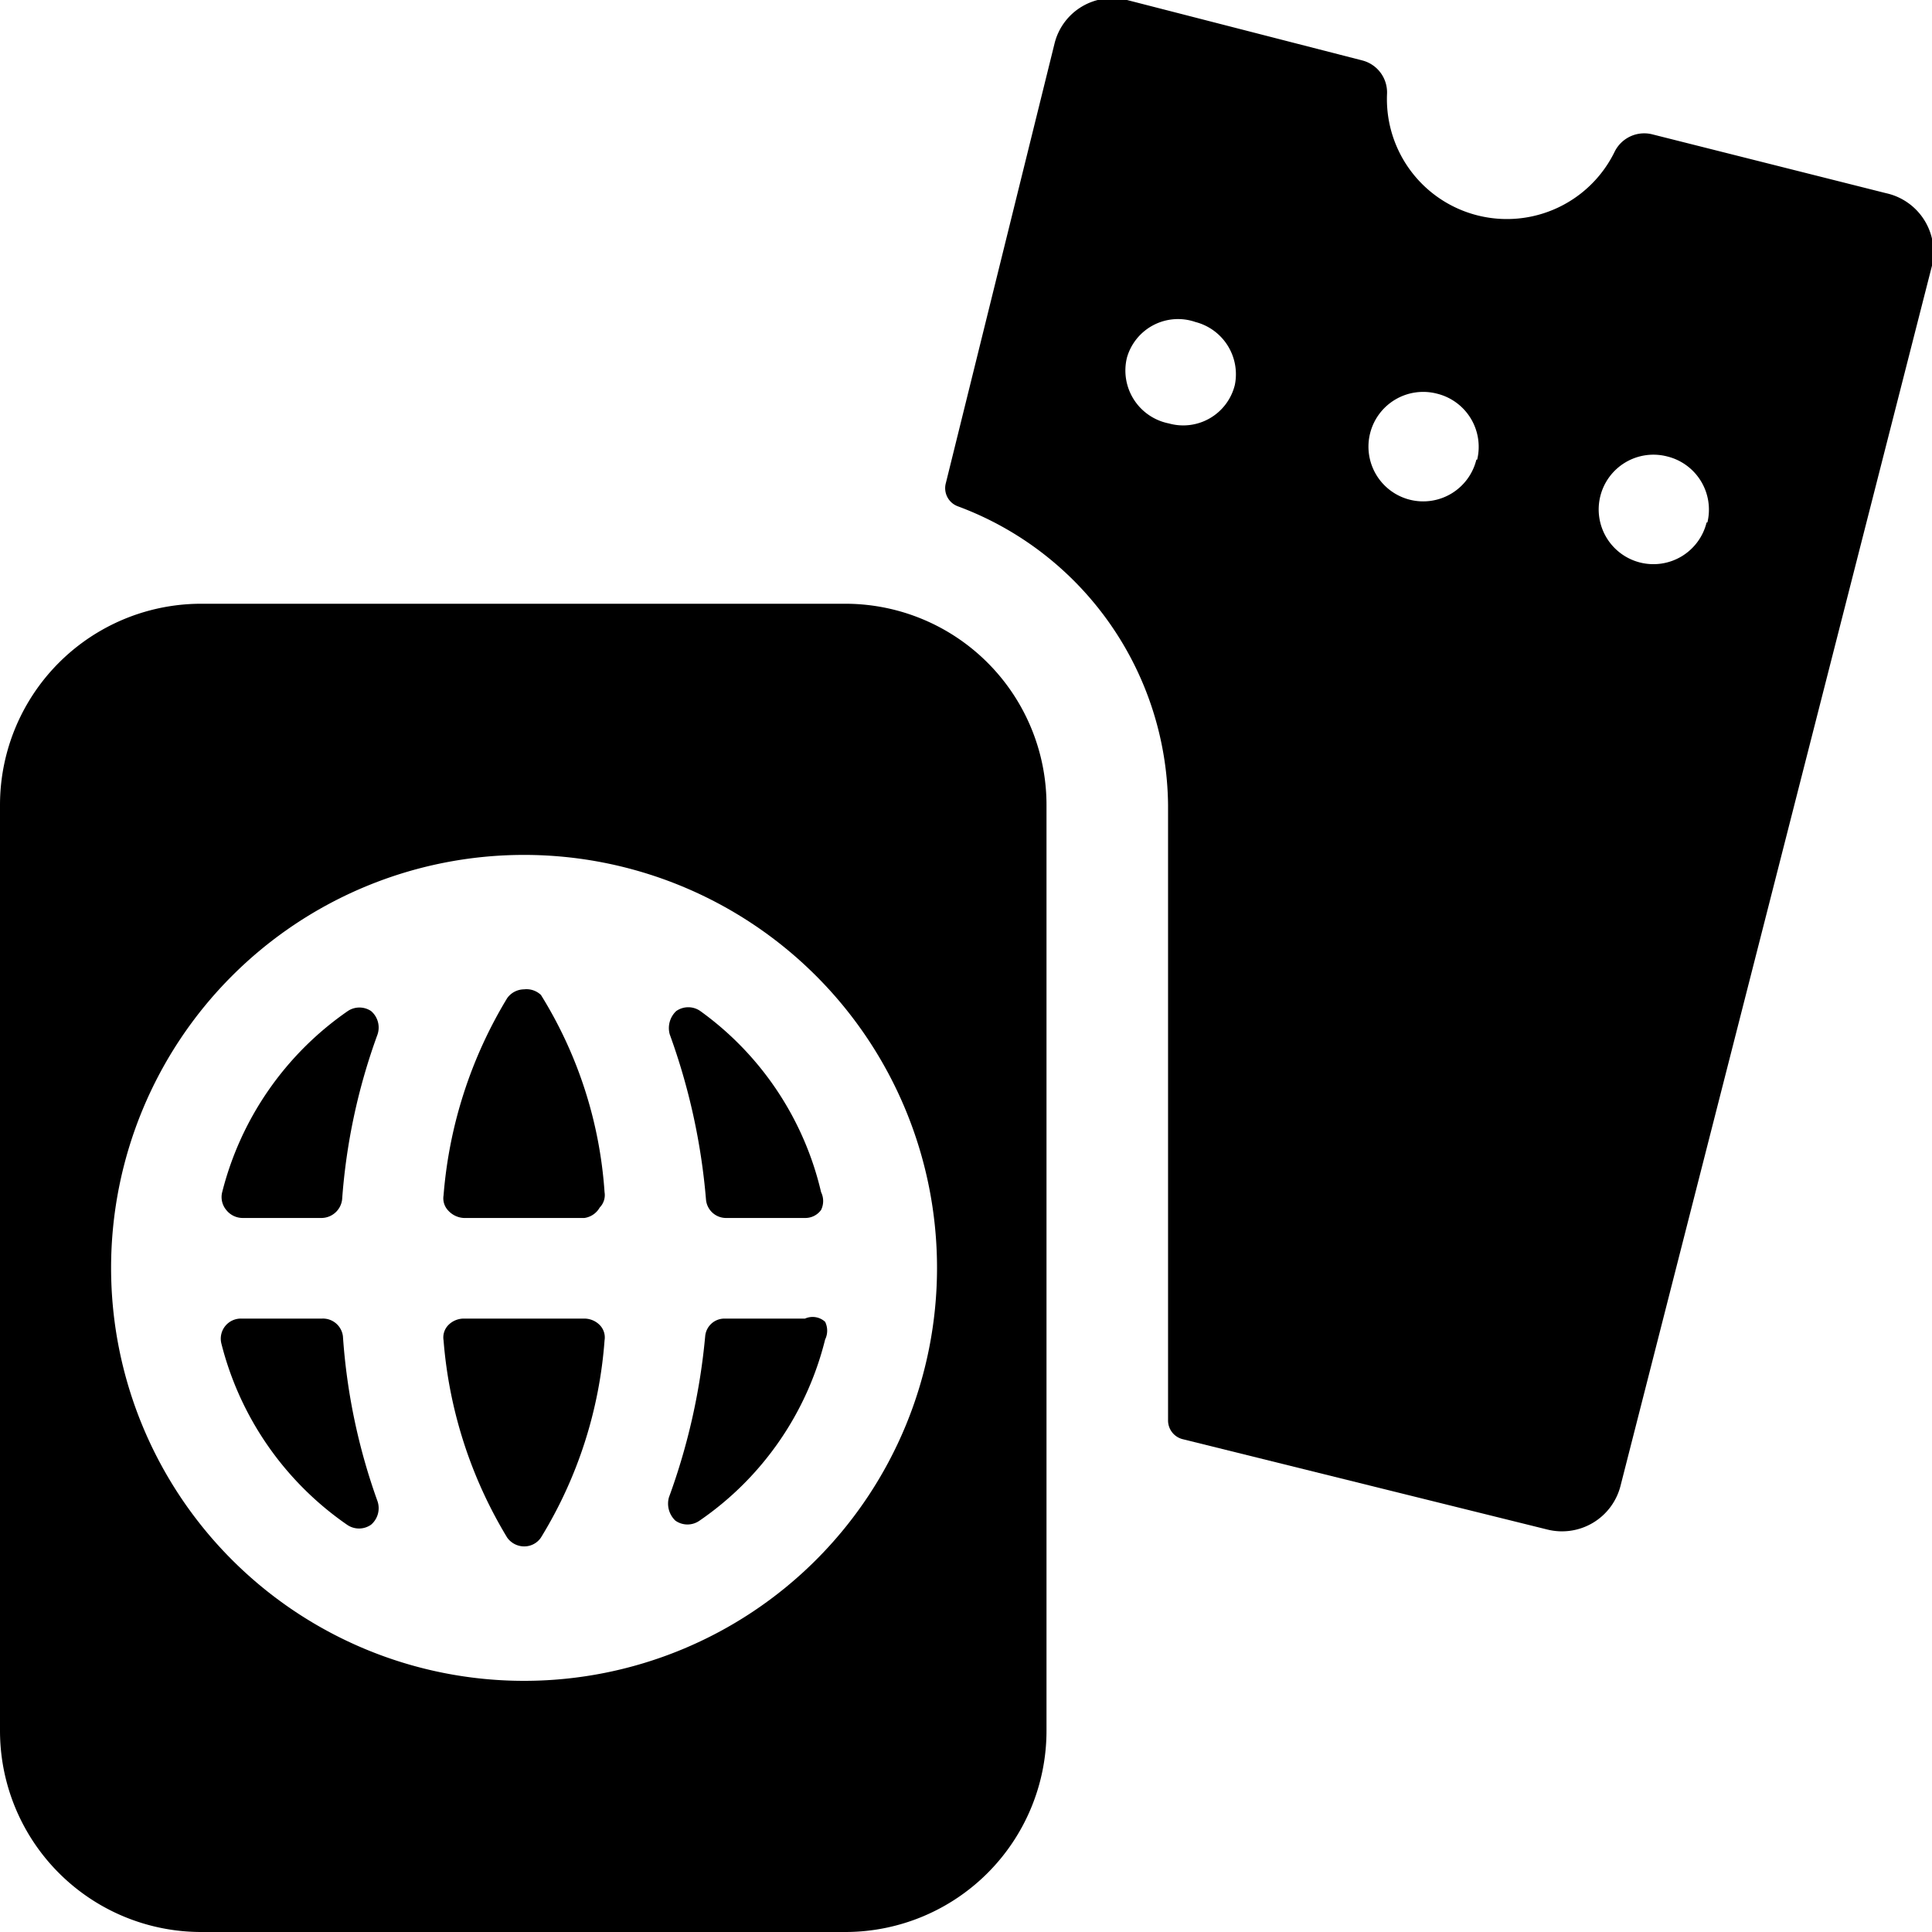
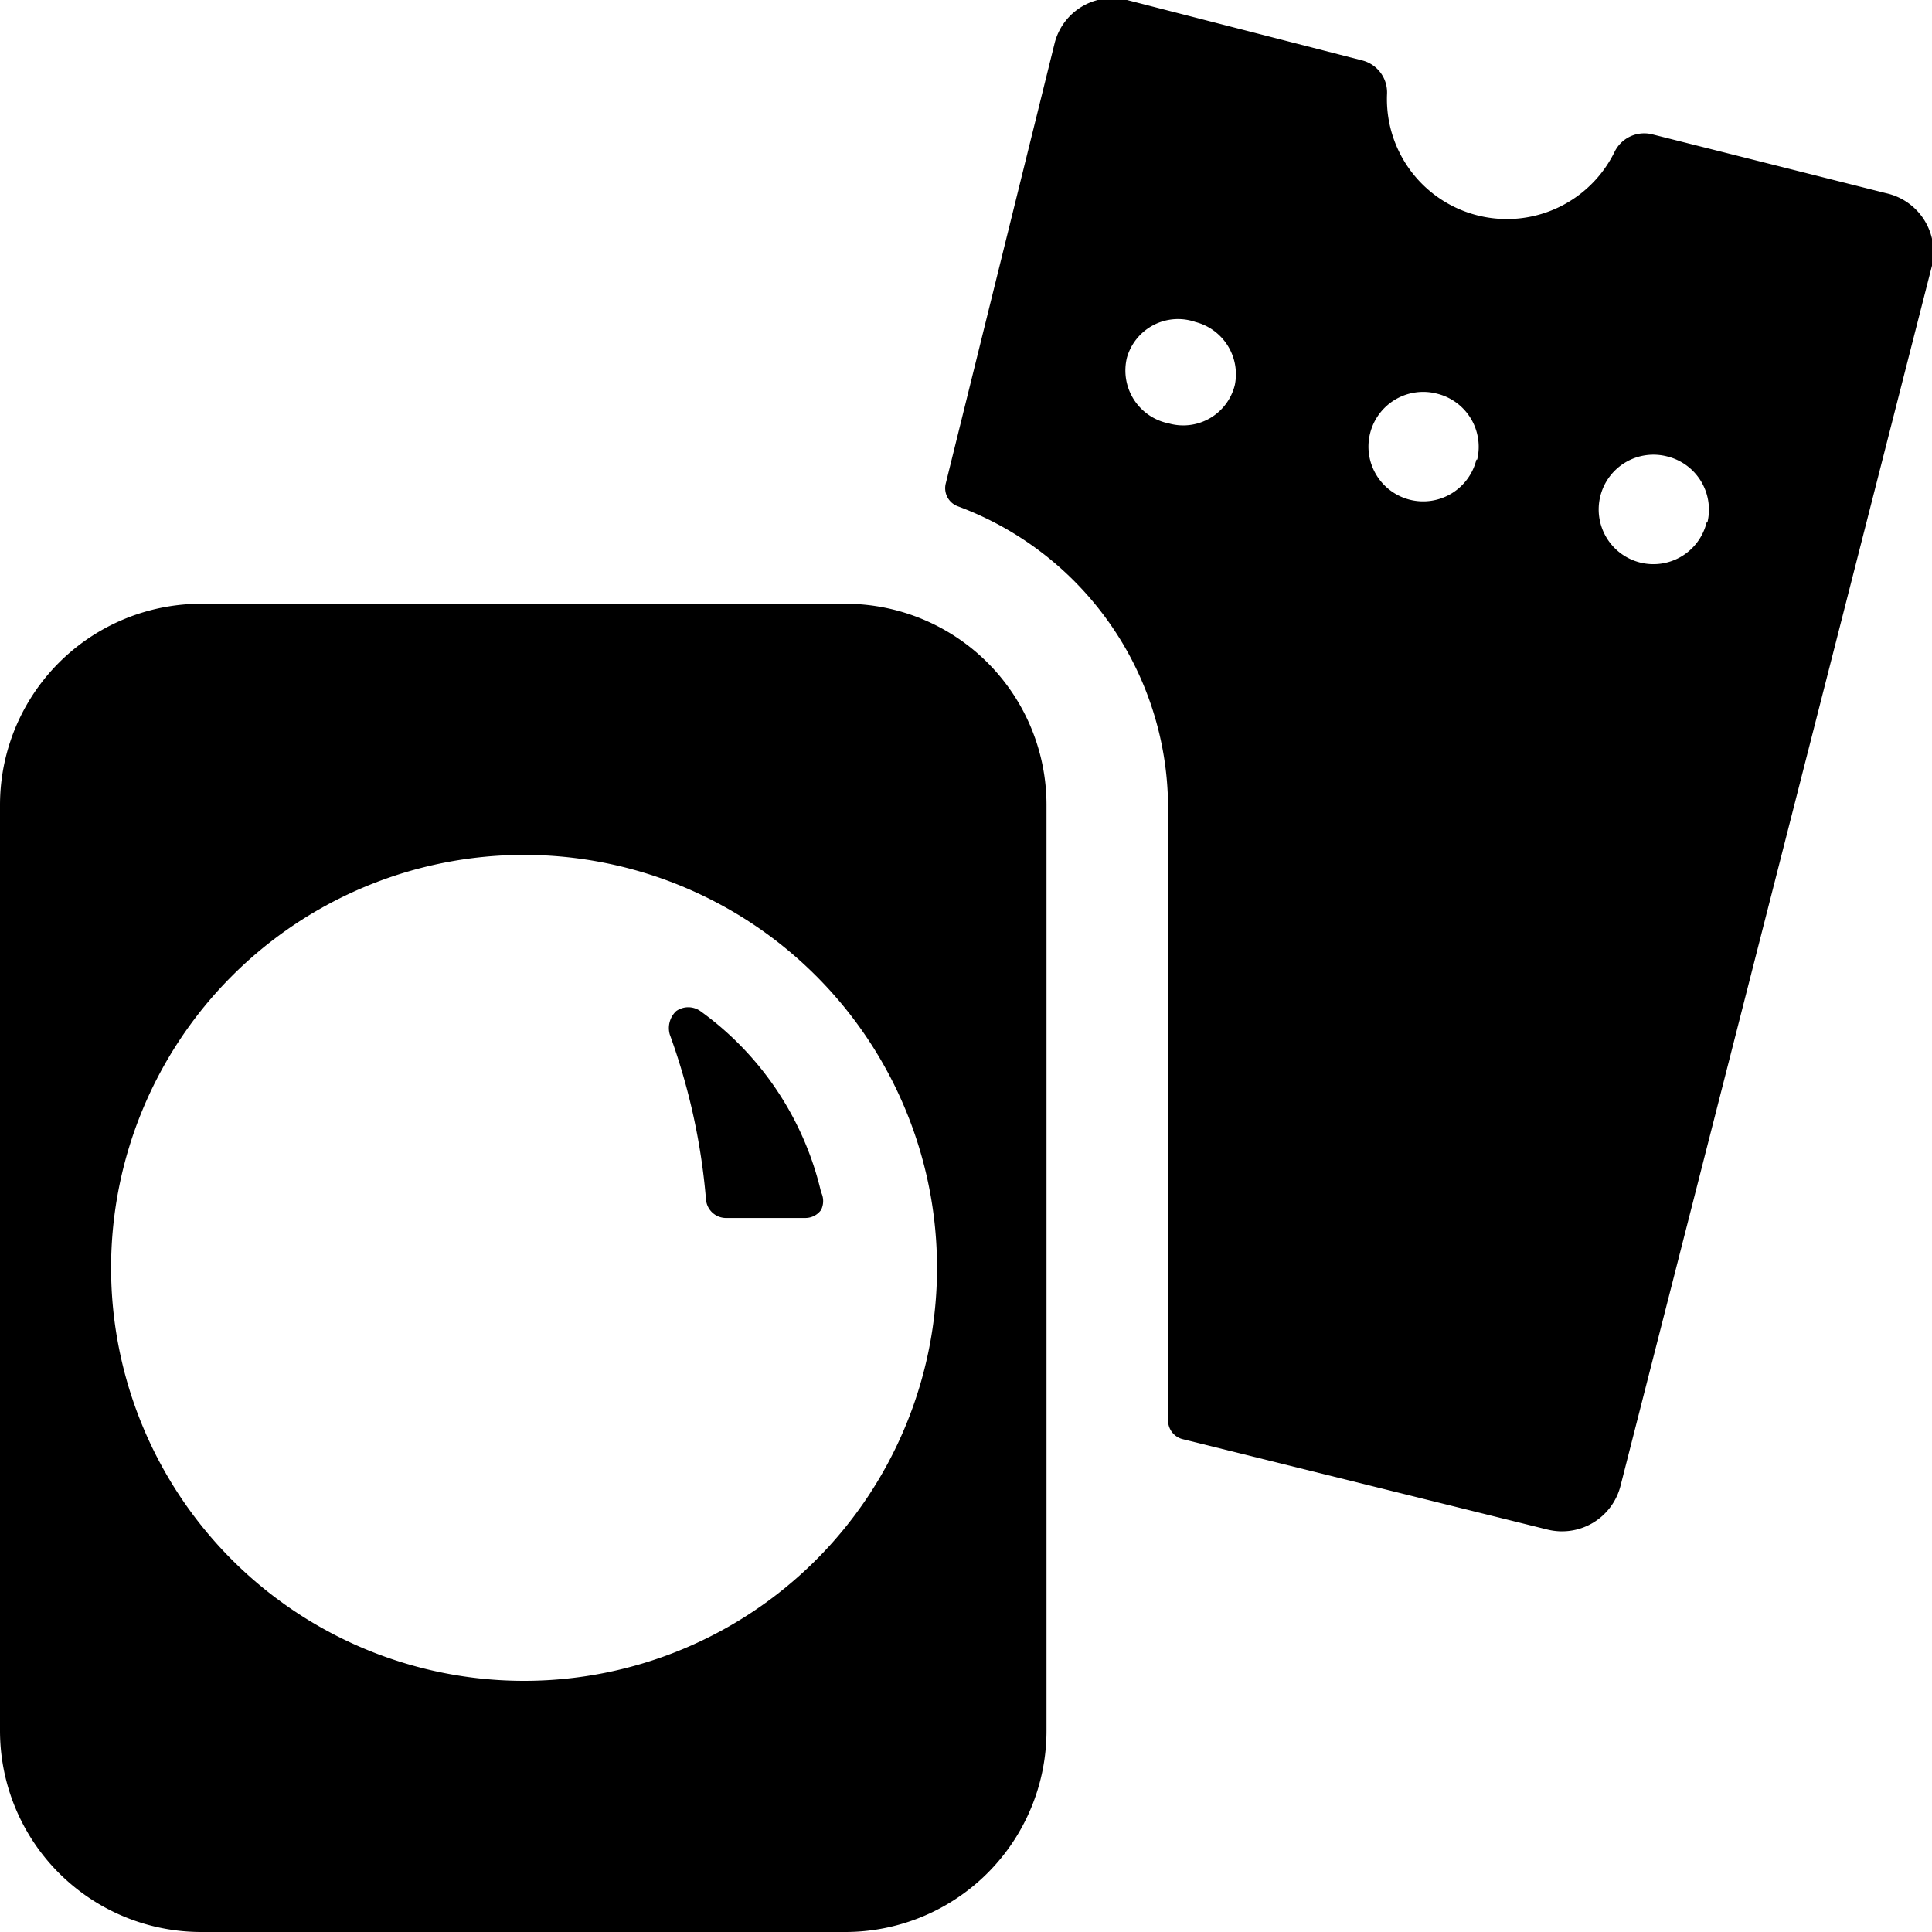
<svg xmlns="http://www.w3.org/2000/svg" viewBox="0 0 24 24">
  <g>
    <path d="m23.43 2.4 -2.9 -0.73a0.41 0.41 0 0 0 -0.47 0.21 1.49 1.49 0 0 1 -2.83 -0.71 0.41 0.41 0 0 0 -0.31 -0.42L14 0a0.74 0.74 0 0 0 -0.9 0.54L11.75 6a0.24 0.24 0 0 0 0.15 0.29A4 4 0 0 1 14.51 10v7.64a0.24 0.24 0 0 0 0.19 0.24L19.22 19a0.75 0.75 0 0 0 0.91 -0.54L24 3.3a0.75 0.75 0 0 0 -0.57 -0.9Zm-8.09 2.38a0.66 0.66 0 0 1 -0.82 0.48 0.67 0.67 0 0 1 -0.52 -0.82 0.66 0.66 0 0 1 0.85 -0.44 0.67 0.67 0 0 1 0.49 0.78Zm3 0.93a0.68 0.68 0 1 1 -0.49 -0.82 0.68 0.68 0 0 1 0.5 0.82Zm2.86 0.78a0.68 0.68 0 1 1 -0.49 -0.82 0.68 0.68 0 0 1 0.5 0.82Z" fill="#000000" stroke-width="1" />
-     <path d="M6.51 12.29a0.26 0.26 0 0 0 -0.21 0.11 5.57 5.57 0 0 0 -0.79 2.45 0.22 0.22 0 0 0 0.06 0.19 0.28 0.28 0 0 0 0.19 0.09h1.5a0.26 0.26 0 0 0 0.19 -0.13 0.22 0.22 0 0 0 0.06 -0.19 5.32 5.32 0 0 0 -0.79 -2.45 0.26 0.26 0 0 0 -0.21 -0.07Z" fill="#000000" stroke-width="1" />
-     <path d="M7.26 16.38h-1.5a0.27 0.27 0 0 0 -0.19 0.08 0.22 0.22 0 0 0 -0.06 0.19 5.57 5.57 0 0 0 0.79 2.45 0.26 0.26 0 0 0 0.21 0.11 0.25 0.25 0 0 0 0.21 -0.11 5.44 5.44 0 0 0 0.79 -2.45 0.22 0.22 0 0 0 -0.06 -0.19 0.27 0.27 0 0 0 -0.19 -0.08Z" fill="#000000" stroke-width="1" />
    <path d="M8.7 12.56a0.26 0.26 0 0 0 -0.3 0 0.29 0.29 0 0 0 -0.08 0.29 7.92 7.92 0 0 1 0.45 2.05 0.25 0.25 0 0 0 0.24 0.23h1a0.24 0.24 0 0 0 0.19 -0.1 0.25 0.25 0 0 0 0 -0.22 3.85 3.85 0 0 0 -1.5 -2.25Z" fill="#000000" stroke-width="1" />
-     <path d="M4.32 12.56a3.89 3.89 0 0 0 -1.56 2.25 0.25 0.25 0 0 0 0.05 0.22 0.26 0.26 0 0 0 0.2 0.1H4a0.26 0.26 0 0 0 0.25 -0.23 7.55 7.55 0 0 1 0.44 -2.05 0.27 0.27 0 0 0 -0.08 -0.29 0.26 0.26 0 0 0 -0.29 0Z" fill="#000000" stroke-width="1" />
    <path d="M10.51 7.5h-8A2.5 2.5 0 0 0 0 10v11.5A2.5 2.5 0 0 0 2.51 24h8A2.5 2.5 0 0 0 13 21.5V10a2.5 2.5 0 0 0 -2.49 -2.5Zm-4 13.38a5.13 5.13 0 1 1 5.13 -5.13 5.13 5.13 0 0 1 -5.13 5.13Z" fill="#000000" stroke-width="1" />
-     <path d="M4.26 16.6a0.25 0.25 0 0 0 -0.26 -0.22H3a0.25 0.25 0 0 0 -0.2 0.09 0.25 0.25 0 0 0 -0.05 0.22 3.89 3.89 0 0 0 1.56 2.25 0.26 0.26 0 0 0 0.3 0 0.27 0.27 0 0 0 0.08 -0.29 7.55 7.55 0 0 1 -0.43 -2.05Z" fill="#000000" stroke-width="1" />
-     <path d="M10 16.38H9a0.24 0.24 0 0 0 -0.24 0.22 7.92 7.92 0 0 1 -0.45 2 0.29 0.29 0 0 0 0.08 0.29 0.26 0.26 0 0 0 0.3 0 3.85 3.85 0 0 0 1.56 -2.25 0.25 0.25 0 0 0 0 -0.22 0.23 0.23 0 0 0 -0.25 -0.04Z" fill="#000000" stroke-width="1" />
  </g>
</svg>